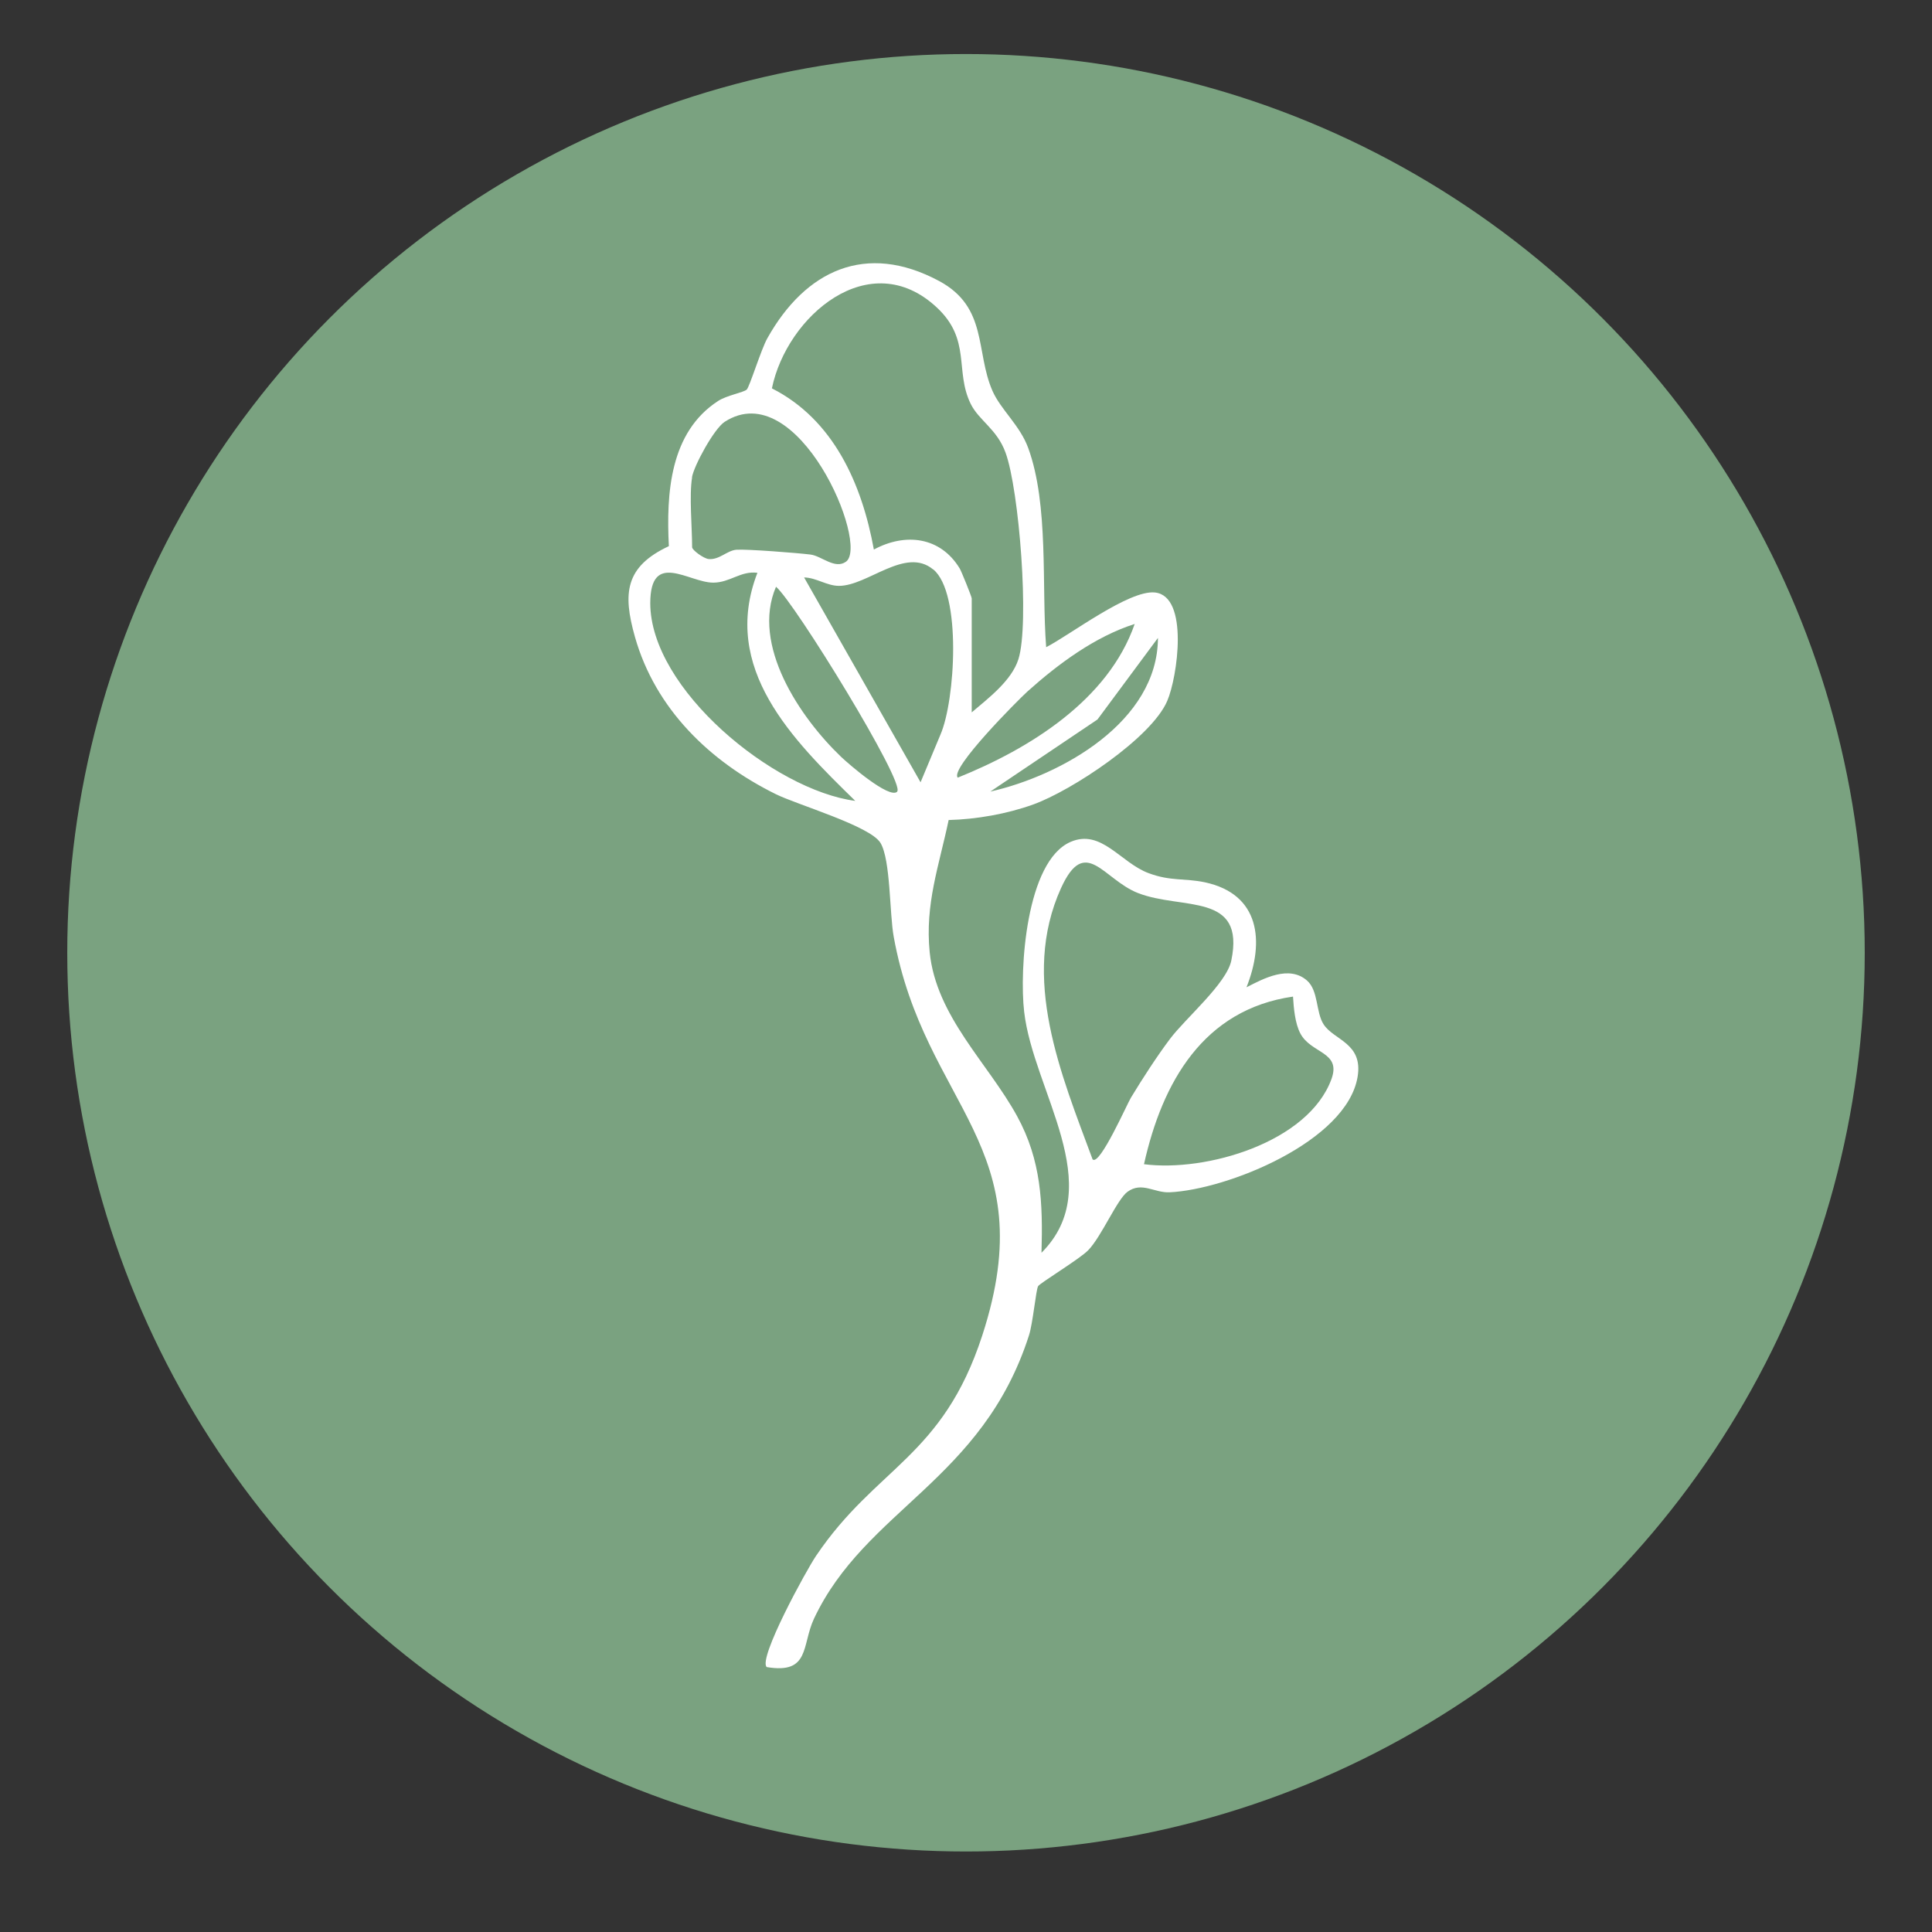
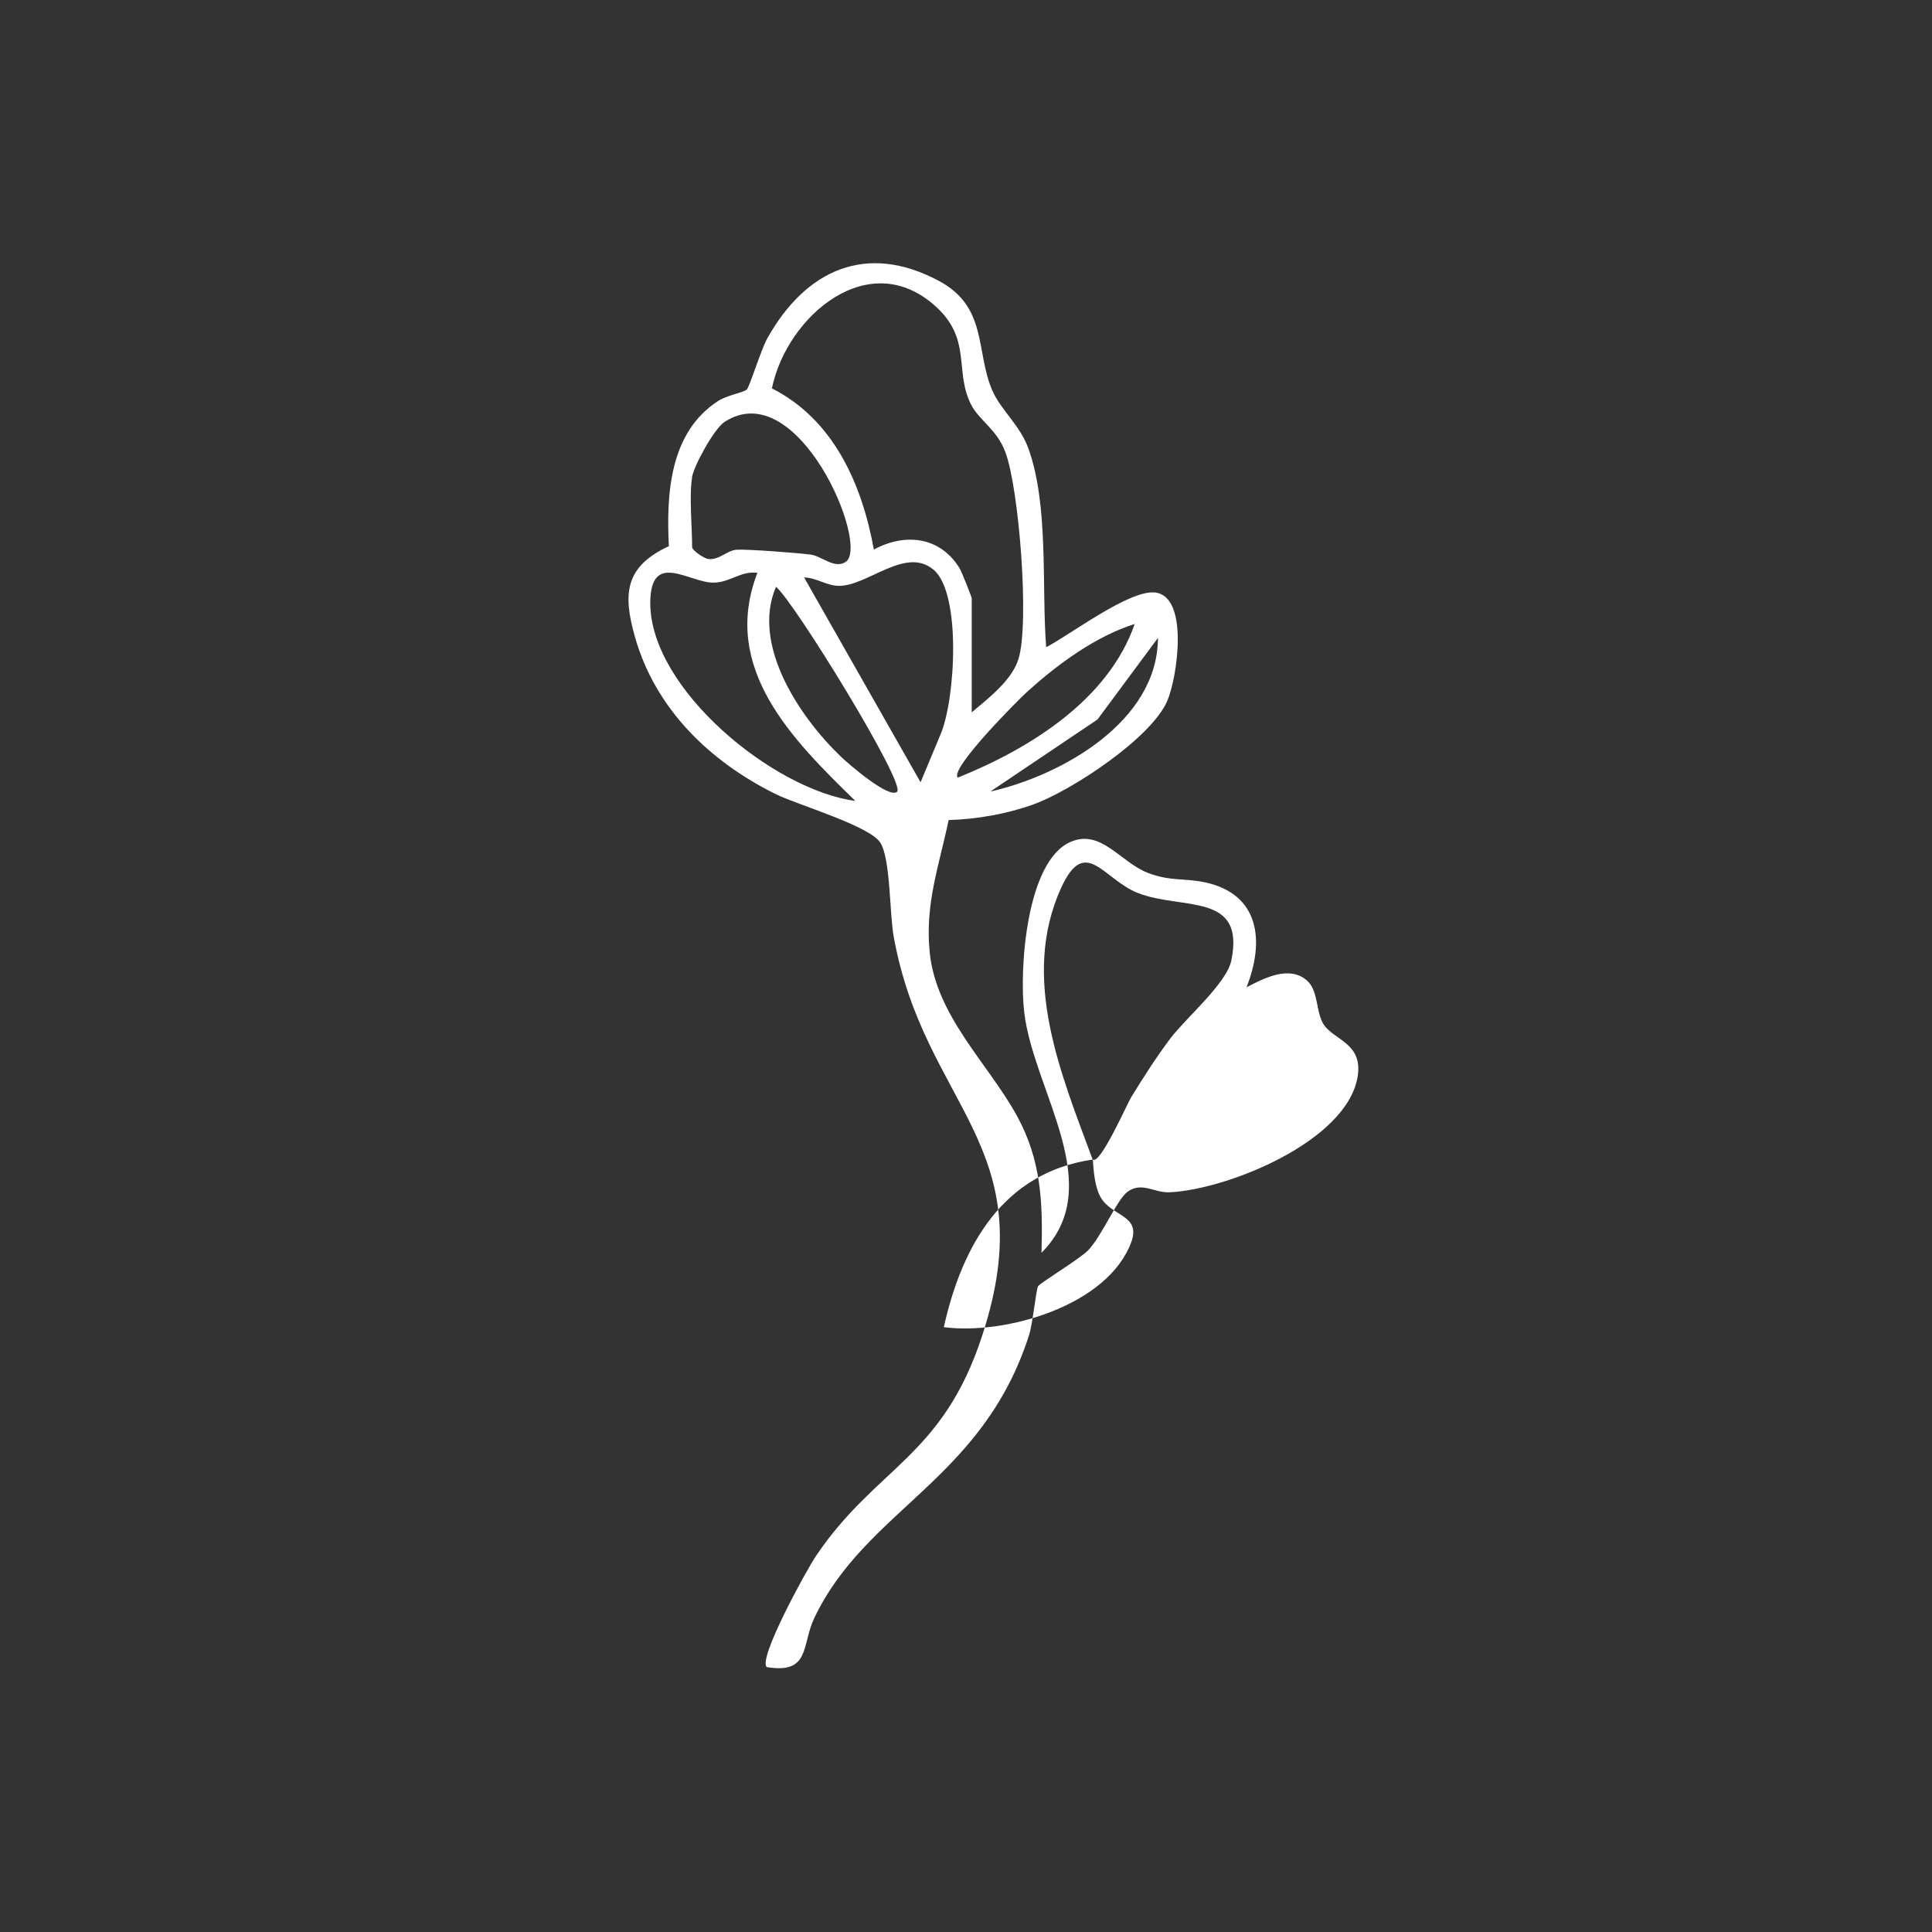
<svg xmlns="http://www.w3.org/2000/svg" id="Layer_1" data-name="Layer 1" viewBox="0 0 108 108">
  <rect x="0" y="0" width="108" height="108" fill="#333333" stroke="none" />
  <defs>
    <style>
      .cls-1 {
        fill: #7aa280;
      }

      .cls-2 {
        fill: #fff;
      }
    </style>
  </defs>
-   <circle class="cls-1" cx="54" cy="53.26" r="50.24" />
-   <path class="cls-2" d="M58.48,36.18c1.34-.69,4.63-3.21,6.08-3.06,1.92.2,1.26,4.74.69,6.06-.88,2.07-5.35,5.02-7.49,5.79-1.47.53-3.18.83-4.73.87-.54,2.57-1.33,4.69-1.06,7.39.36,3.59,3.28,6.22,4.89,9.17,1.35,2.47,1.44,4.85,1.36,7.63,3.74-3.75-.46-9.03-.97-13.48-.27-2.32.1-8.41,2.6-9.49,1.72-.74,2.79,1.17,4.36,1.75,1.23.46,1.99.27,3.14.51,3.08.66,3.35,3.3,2.33,5.87.97-.5,2.38-1.25,3.38-.38.65.57.49,1.77.93,2.45.57.89,2.22,1.04,1.9,2.94-.61,3.61-7.28,6.3-10.51,6.45-.85.04-1.55-.61-2.35-.03-.59.43-1.45,2.5-2.2,3.27-.46.48-2.71,1.84-2.8,2.01-.12.21-.29,2.07-.51,2.75-2.61,8.12-9.14,9.72-12.02,15.84-.69,1.48-.21,3.11-2.64,2.7-.5-.47,2.24-5.46,2.76-6.22,3.36-4.98,7.07-5.5,9.29-12.32,3.47-10.65-3.22-12.75-4.95-22.28-.24-1.3-.17-4.3-.74-5.25s-4.65-2.13-5.86-2.73c-3.68-1.82-6.73-4.76-7.87-8.8-.68-2.41-.56-3.91,1.9-5.06-.15-2.94.05-6.37,2.76-8.12.48-.31,1.41-.47,1.59-.63.16-.14.81-2.27,1.16-2.88,2.12-3.78,5.5-5.39,9.6-3.19,2.73,1.47,2.02,3.95,2.98,6.14.46,1.05,1.54,1.93,2,3.2,1.16,3.18.74,7.73,1,11.11ZM54.31,39.83c.94-.8,2.24-1.78,2.62-2.98.63-1.99.04-9.48-.72-11.55-.48-1.32-1.49-1.79-1.95-2.73-.9-1.84.05-3.58-1.9-5.39-3.75-3.49-8.38.49-9.21,4.53,3.45,1.75,5.03,5.34,5.7,9.01,1.76-.95,3.72-.72,4.8,1.06.1.17.67,1.58.67,1.67v6.38ZM38.69,26.68c-.17,1.01,0,2.78,0,3.91,0,.16.64.63.92.66.6.06,1.03-.48,1.56-.52.6-.04,3.42.18,4.14.27.62.08,1.36.84,1.98.4,1.33-.95-2.68-10.47-6.78-7.82-.59.38-1.72,2.45-1.83,3.11ZM52.16,31.83c-1.55-1.28-3.65.92-5.26.92-.68,0-1.27-.46-1.95-.47l6.51,11.45,1.11-2.66c.83-1.9,1.2-7.92-.4-9.24ZM42.34,32.02c-.94-.12-1.53.55-2.47.55-1.36,0-3.51-1.83-3.52,1.14,0,4.81,6.9,10.46,11.46,11.06-3.49-3.41-7.54-7.4-5.47-12.75ZM50.15,44.25c.49-.46-5.74-10.59-6.77-11.45-1.4,3.25,1.33,7.3,3.64,9.51.42.4,2.68,2.36,3.13,1.95ZM63.43,34.88c-2.22.71-4.27,2.23-5.99,3.77-.51.46-4.37,4.33-3.9,4.82,4-1.61,8.41-4.33,9.89-8.59ZM55.36,44.25c3.98-.9,9.36-3.91,9.37-8.59l-3.38,4.56-5.99,4.03ZM61.09,64.82c.41.31,1.91-3.1,2.13-3.46.63-1.04,1.45-2.31,2.18-3.28.86-1.15,3.16-3.09,3.43-4.38.8-3.85-2.74-2.81-5.22-3.78-1.94-.76-2.94-3.26-4.3-.27-2.28,5.03.01,10.41,1.77,15.17ZM72.28,55.71c-5.01.72-7.31,4.79-8.33,9.37,3.46.45,9.18-1.21,10.48-4.76.56-1.54-1.14-1.41-1.74-2.55-.3-.57-.37-1.42-.41-2.06Z" />
+   <path class="cls-2" d="M58.48,36.18c1.34-.69,4.63-3.21,6.08-3.06,1.92.2,1.26,4.74.69,6.06-.88,2.07-5.35,5.02-7.49,5.79-1.47.53-3.18.83-4.73.87-.54,2.57-1.33,4.69-1.06,7.39.36,3.59,3.28,6.22,4.89,9.17,1.35,2.47,1.44,4.85,1.36,7.63,3.74-3.75-.46-9.03-.97-13.48-.27-2.32.1-8.41,2.6-9.49,1.72-.74,2.79,1.17,4.36,1.75,1.23.46,1.99.27,3.14.51,3.08.66,3.35,3.3,2.33,5.87.97-.5,2.38-1.25,3.38-.38.65.57.49,1.77.93,2.45.57.89,2.22,1.04,1.9,2.94-.61,3.61-7.28,6.3-10.51,6.45-.85.04-1.55-.61-2.35-.03-.59.43-1.45,2.5-2.2,3.27-.46.48-2.71,1.84-2.8,2.01-.12.21-.29,2.07-.51,2.75-2.61,8.12-9.14,9.72-12.02,15.84-.69,1.48-.21,3.11-2.64,2.7-.5-.47,2.24-5.46,2.76-6.22,3.36-4.98,7.07-5.5,9.29-12.32,3.47-10.65-3.22-12.75-4.95-22.28-.24-1.3-.17-4.3-.74-5.25s-4.65-2.13-5.86-2.73c-3.68-1.82-6.73-4.76-7.87-8.8-.68-2.41-.56-3.91,1.9-5.06-.15-2.94.05-6.37,2.76-8.12.48-.31,1.41-.47,1.59-.63.16-.14.81-2.27,1.16-2.88,2.12-3.78,5.5-5.39,9.6-3.19,2.73,1.47,2.02,3.95,2.98,6.14.46,1.05,1.54,1.93,2,3.2,1.16,3.18.74,7.73,1,11.11ZM54.31,39.83c.94-.8,2.24-1.78,2.62-2.98.63-1.99.04-9.48-.72-11.55-.48-1.32-1.49-1.79-1.95-2.73-.9-1.84.05-3.58-1.9-5.39-3.75-3.49-8.38.49-9.21,4.53,3.45,1.75,5.03,5.34,5.7,9.01,1.76-.95,3.72-.72,4.8,1.06.1.17.67,1.58.67,1.67v6.38ZM38.69,26.68c-.17,1.01,0,2.78,0,3.91,0,.16.64.63.92.66.6.06,1.03-.48,1.56-.52.6-.04,3.42.18,4.14.27.62.08,1.36.84,1.98.4,1.33-.95-2.68-10.47-6.78-7.82-.59.38-1.72,2.45-1.83,3.11ZM52.16,31.83c-1.55-1.28-3.65.92-5.26.92-.68,0-1.27-.46-1.95-.47l6.51,11.45,1.11-2.66c.83-1.9,1.2-7.92-.4-9.24ZM42.34,32.02c-.94-.12-1.53.55-2.47.55-1.36,0-3.51-1.83-3.52,1.14,0,4.81,6.9,10.46,11.46,11.06-3.49-3.41-7.54-7.4-5.47-12.75ZM50.15,44.25c.49-.46-5.74-10.59-6.77-11.45-1.4,3.25,1.33,7.3,3.64,9.51.42.4,2.68,2.36,3.13,1.95ZM63.43,34.88c-2.22.71-4.27,2.23-5.99,3.77-.51.46-4.37,4.33-3.9,4.82,4-1.61,8.41-4.33,9.89-8.59ZM55.36,44.25c3.98-.9,9.36-3.91,9.37-8.59l-3.38,4.56-5.99,4.03ZM61.09,64.82c.41.31,1.91-3.1,2.13-3.46.63-1.04,1.45-2.31,2.18-3.28.86-1.15,3.16-3.09,3.43-4.38.8-3.85-2.74-2.81-5.22-3.78-1.94-.76-2.94-3.26-4.3-.27-2.28,5.03.01,10.41,1.77,15.17Zc-5.01.72-7.31,4.79-8.33,9.37,3.46.45,9.18-1.21,10.48-4.76.56-1.54-1.14-1.41-1.74-2.55-.3-.57-.37-1.42-.41-2.06Z" />
</svg>